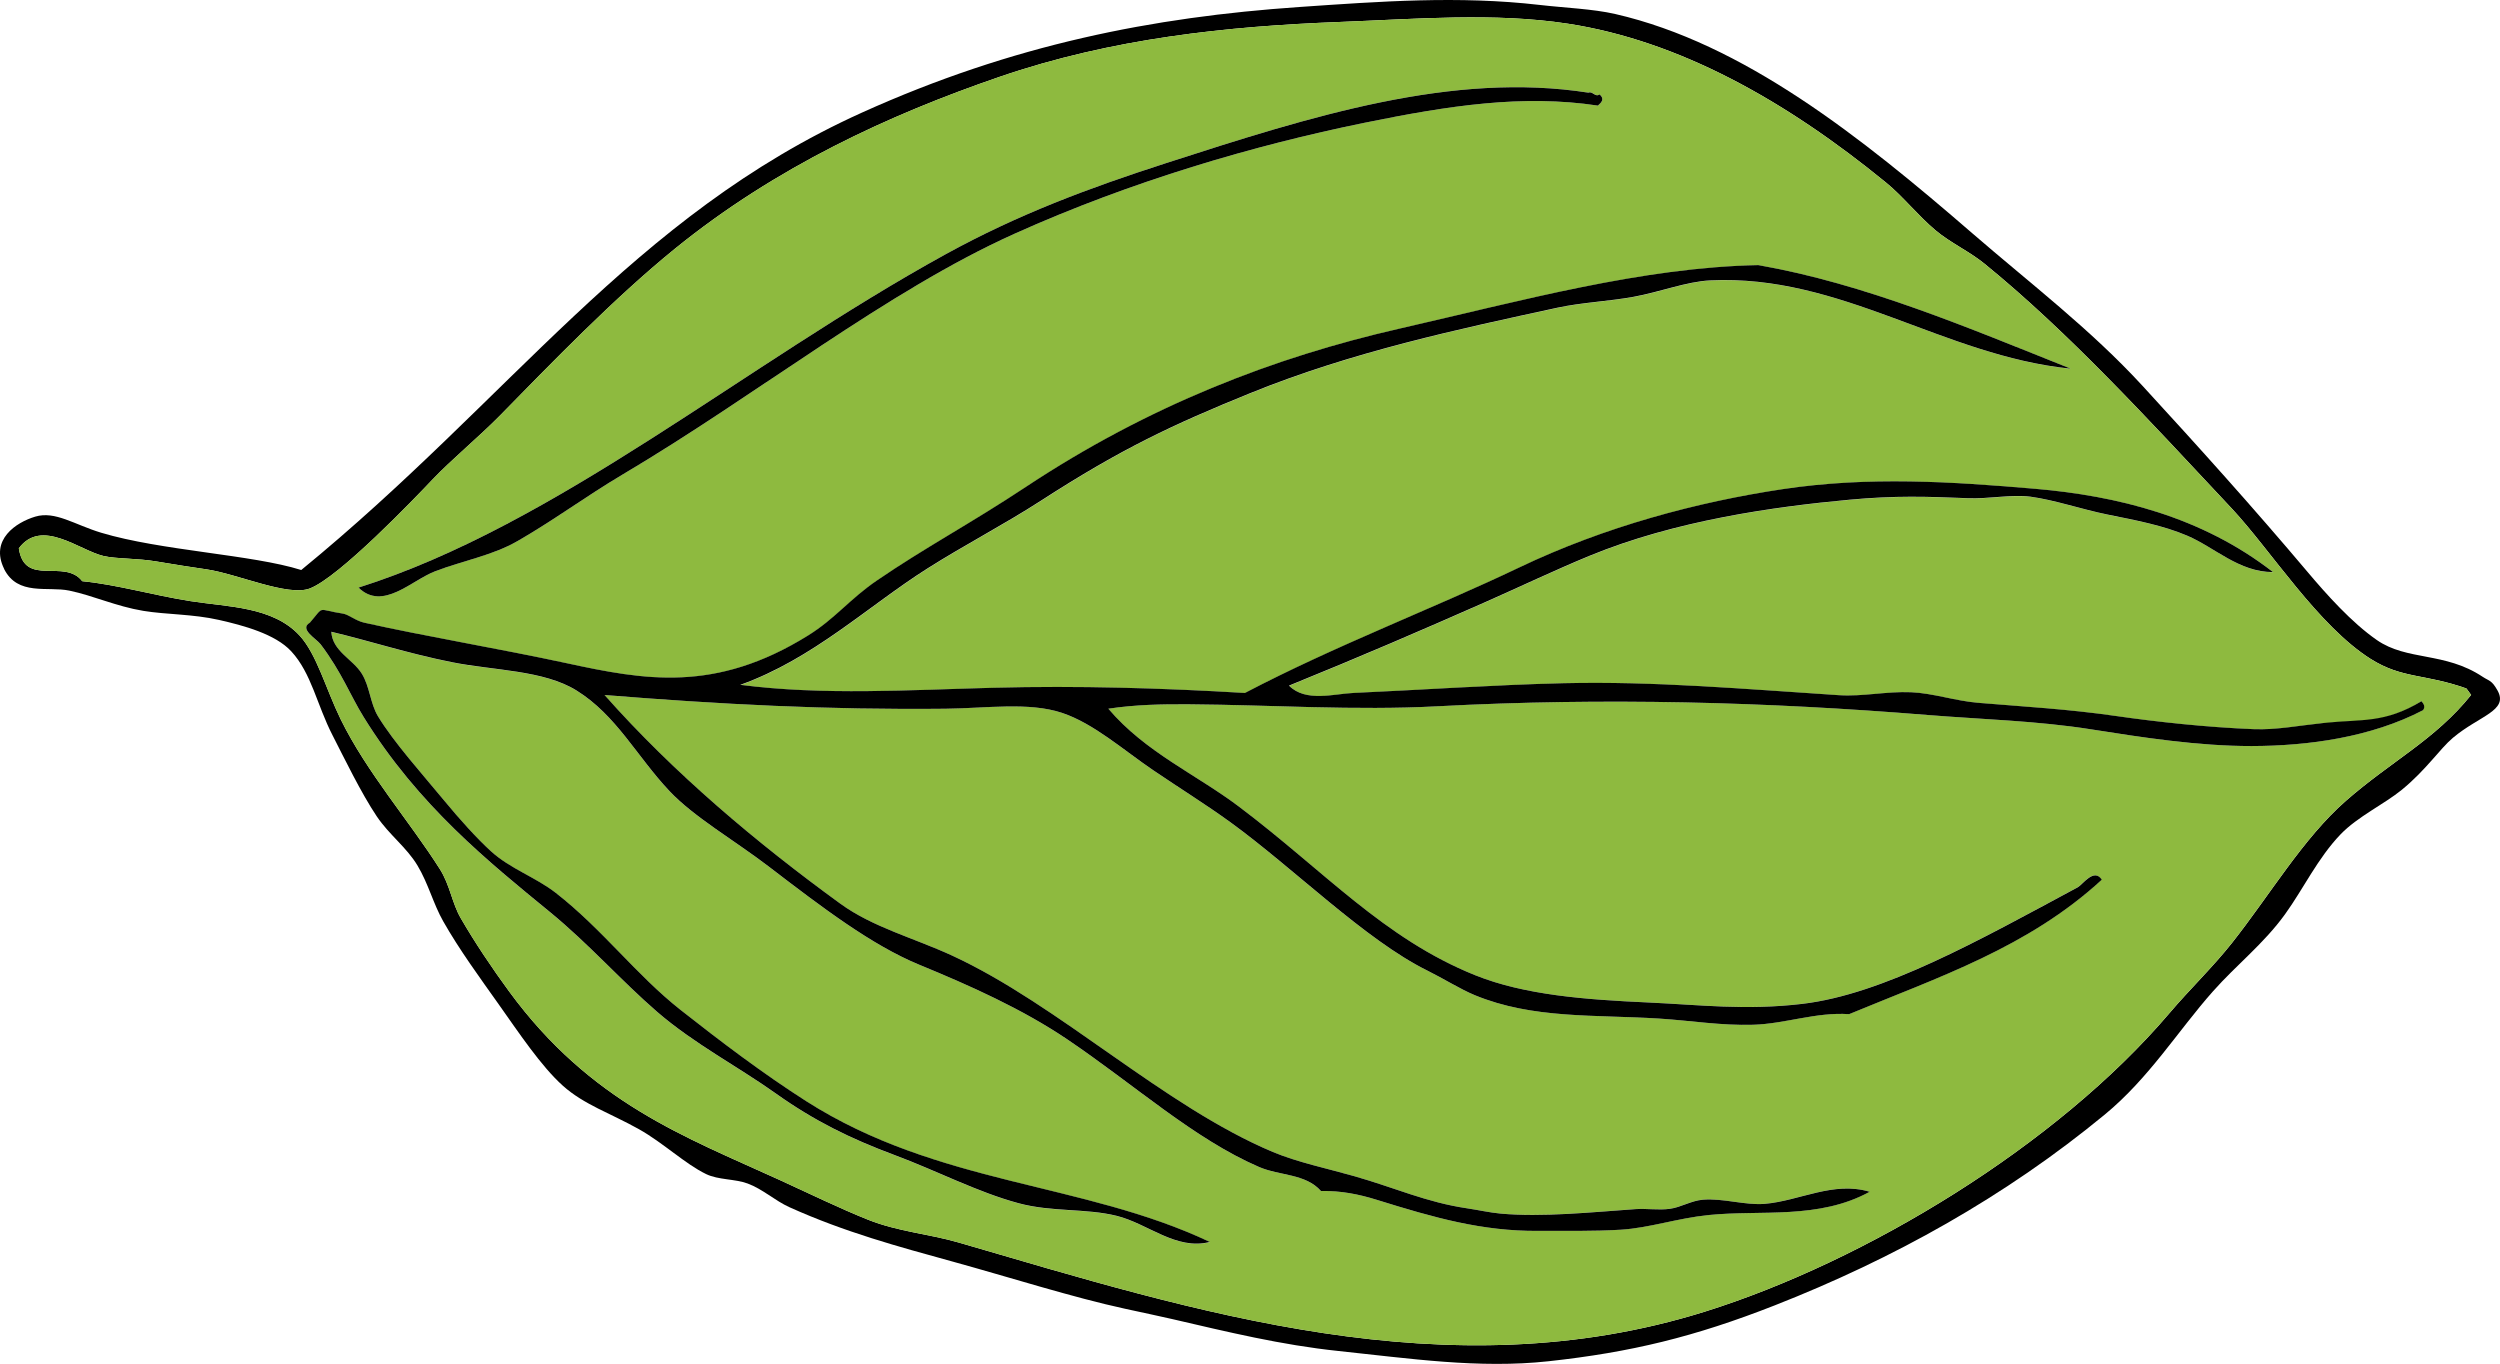
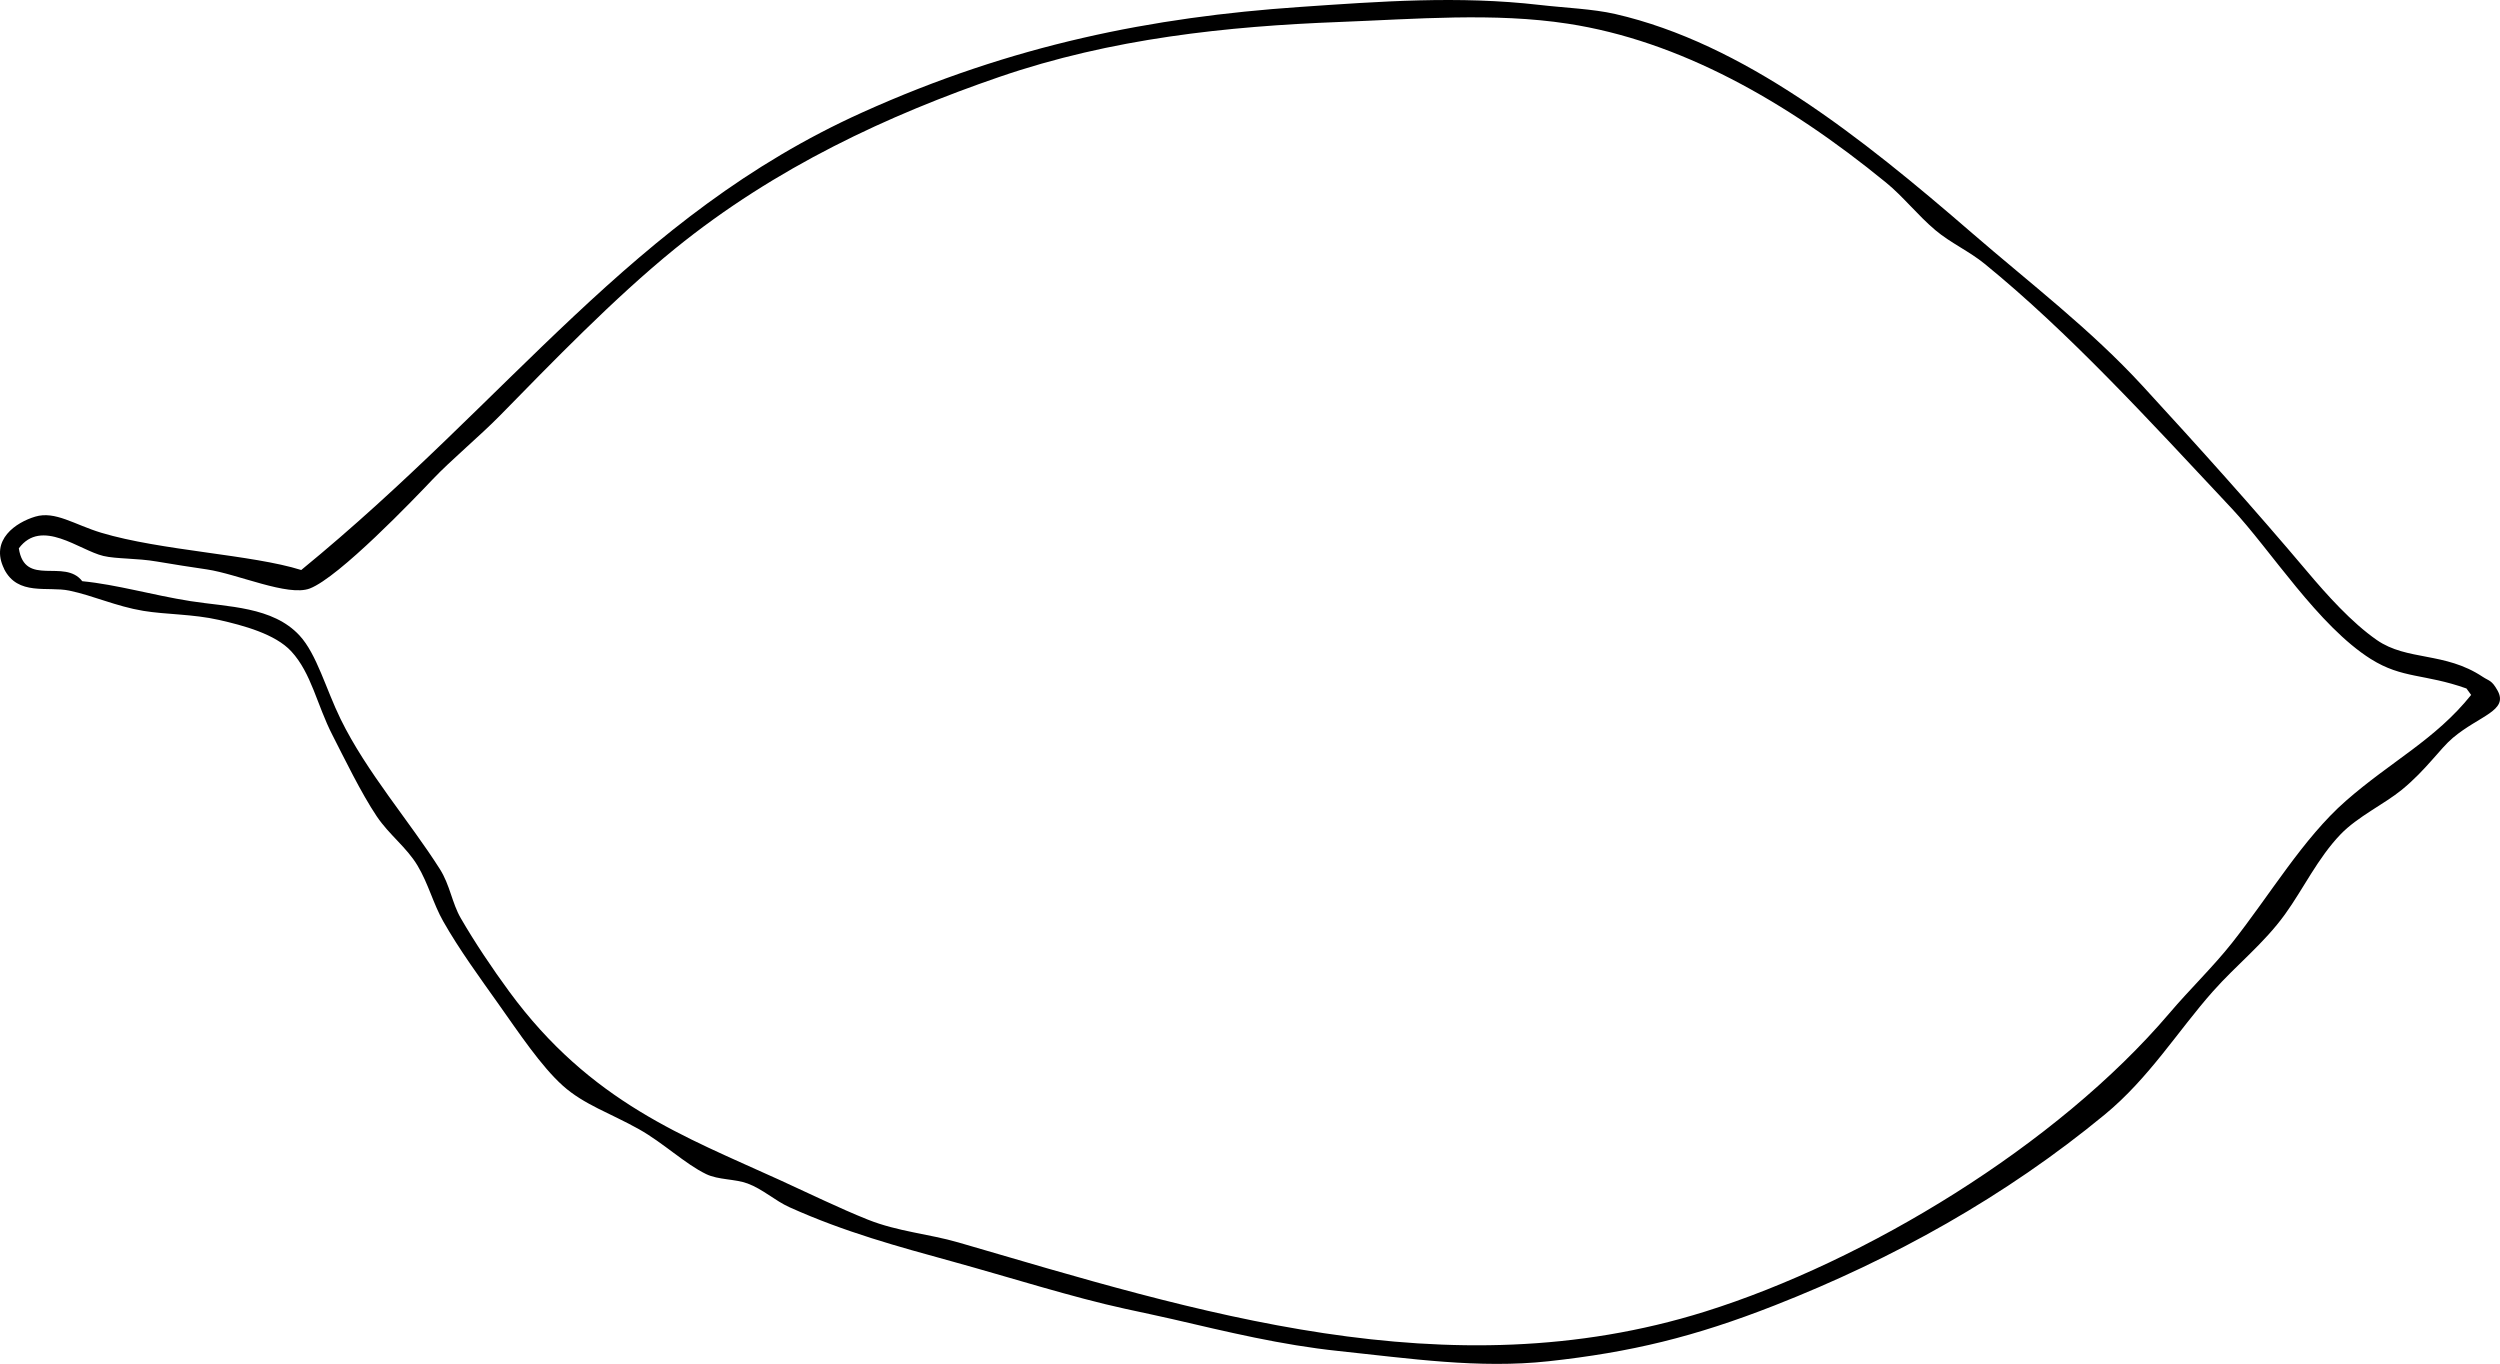
<svg xmlns="http://www.w3.org/2000/svg" id="Layer_1" style="enable-background:new 0 0 316.02 172.406" xml:space="preserve" viewBox="0 0 316.02 172.406" version="1.1" y="0px" x="0px">
  <path style="clip-rule:evenodd;fill-rule:evenodd" d="m0.523 71.912c-1.825-3.697 1.522-5.882 3.933-6.606 2.518-0.756 4.973 1.025 8.35 2.04 7.534 2.264 19.102 2.761 25.273 4.708 26.518-21.688 41.904-44.742 70.907-57.833 19.056-8.601 36.748-12.058 55.219-13.333 10.273-0.71 20.189-1.444 30.394-0.267 3.251 0.376 6.755 0.501 9.575 1.149 16.214 3.725 31.003 15.481 45.133 27.712 7.304 6.324 14.941 12.128 21.527 19.294 7.062 7.683 14.069 15.47 20.861 23.524 2.396 2.841 5.569 6.397 8.76 8.608 3.829 2.655 8.585 1.468 13.359 4.635 0.845 0.561 1.152 0.41 1.895 1.745 1.421 2.556-2.287 3.161-5.641 5.976-1.623 1.362-3.363 4.034-6.455 6.568-2.221 1.819-5.592 3.389-7.755 5.644-2.873 2.994-4.711 6.909-7.013 10.095-2.69 3.727-6.14 6.39-9.127 9.762-4.409 4.978-8.042 10.928-13.654 15.554-12.616 10.396-26.717 18.234-41.743 24.129-10.135 3.977-18.172 5.923-28.574 7.057-8.79 0.96-17.607-0.357-26.536-1.294-7.255-0.759-14.045-2.418-21.042-4.04-1.296-0.301-3.98-0.874-5.937-1.298-6.609-1.434-14.648-3.993-21.822-5.97-6.843-1.887-13.592-3.705-20.598-6.861-1.86-0.837-3.392-2.299-5.309-3.006-1.624-0.599-3.679-0.439-5.232-1.185-2.662-1.281-5.427-3.955-8.5-5.678-3.62-2.03-6.929-3.092-9.613-5.49-2.747-2.457-5.594-6.735-8.13-10.316-2.339-3.302-4.989-6.917-7.015-10.499-1.242-2.193-1.86-4.721-3.23-7.014-1.396-2.336-3.567-3.866-5.16-6.234-1.959-2.914-4.137-7.415-5.604-10.277-1.964-3.829-2.646-7.808-5.199-10.576-2.025-2.199-6.078-3.276-9.13-3.97-3.311-0.752-6.709-0.673-9.575-1.148-3.458-0.575-6.33-1.93-9.352-2.559-2.738-0.571-6.524 0.711-8.25-2.748zm299.19 11.408c-6.676-4.203-12.669-13.774-17.593-19.035-10.648-11.371-20.601-22.263-31.255-30.944-1.934-1.576-4.317-2.645-6.198-4.229-2.28-1.922-4.062-4.241-6.273-6.047-12.651-10.34-26.146-17.913-40.194-20.069-9.332-1.434-19.267-0.585-28.873-0.218-14.174 0.543-28.793 2.063-43.009 6.948-13.93 4.788-28.258 11.377-41.003 21.718-7.711 6.257-15.651 14.492-22.114 21.084-2.529 2.579-6.2 5.632-8.496 8.054-2.342 2.469-11.839 12.39-15.547 13.809-2.737 1.047-9.128-1.833-12.989-2.41-2.091-0.312-4.24-0.636-6.347-1-2.5-0.433-5.083-0.311-6.754-0.704-3.031-0.714-7.823-4.825-10.688-0.963 0.747 4.964 5.767 1.229 8.018 4.154 4.429 0.437 8.833 1.754 13.693 2.521 4.694 0.741 10.381 0.672 13.769 4.34 2.182 2.358 3.337 6.774 5.198 10.576 3.287 6.715 8.697 12.888 12.548 18.961 1.275 2.011 1.531 4.288 2.636 6.195 1.803 3.115 3.997 6.377 6.125 9.277 10.3 14.038 22.202 18.35 34.184 23.818 3.807 1.738 7.511 3.555 11.134 5.008 3.82 1.529 7.713 1.8 11.468 2.892 29.94 8.721 61.78 18.947 94.375 8.74 20.281-6.352 44.478-20.994 58.701-37.716 2.595-3.052 5.526-5.865 7.903-8.872 4.799-6.067 9.011-13.246 14.396-17.964 5.76-5.047 11.31-7.743 15.844-13.4-0.197-0.271-0.396-0.545-0.595-0.816-5.3-1.879-8.1-1.218-12.07-3.714z" />
-   <path style="fill:#8EBA3F;clip-rule:evenodd;fill-rule:evenodd" d="m311.77 87.028c0.198 0.271 0.397 0.545 0.595 0.816-4.534 5.657-10.084 8.354-15.844 13.4-5.385 4.718-9.597 11.896-14.396 17.964-2.377 3.007-5.309 5.82-7.903 8.872-14.224 16.722-38.42 31.364-58.701 37.716-32.595 10.207-64.435-0.02-94.375-8.74-3.755-1.092-7.648-1.362-11.468-2.892-3.624-1.453-7.327-3.27-11.134-5.008-11.981-5.469-23.884-9.78-34.184-23.818-2.128-2.9-4.322-6.162-6.125-9.277-1.105-1.907-1.36-4.185-2.636-6.195-3.851-6.073-9.261-12.246-12.548-18.961-1.86-3.802-3.016-8.218-5.198-10.576-3.388-3.668-9.075-3.599-13.769-4.34-4.861-0.767-9.265-2.084-13.693-2.521-2.25-2.926-7.271 0.81-8.018-4.154 2.865-3.862 7.657 0.249 10.688 0.963 1.67 0.393 4.254 0.271 6.754 0.704 2.107 0.364 4.256 0.688 6.347 1 3.861 0.577 10.252 3.457 12.989 2.41 3.708-1.418 13.205-11.339 15.547-13.809 2.296-2.422 5.967-5.475 8.496-8.054 6.463-6.592 14.403-14.827 22.114-21.084 12.745-10.341 27.073-16.93 41.003-21.718 14.216-4.885 28.835-6.405 43.009-6.948 9.606-0.368 19.541-1.216 28.873 0.218 14.049 2.157 27.543 9.729 40.194 20.069 2.211 1.806 3.993 4.125 6.273 6.047 1.881 1.585 4.265 2.654 6.198 4.229 10.654 8.681 20.606 19.573 31.255 30.944 4.924 5.26 10.917 14.832 17.593 19.035 3.99 2.502 6.79 1.841 12.08 3.714zm-18.03 4.382c-3.047 0.315-5.96 0.893-8.796 0.782-5.949-0.234-12.319-0.926-17.442-1.666-6.064-0.878-11.736-1.188-17.442-1.667-2.872-0.241-5.686-1.218-8.462-1.334-3.092-0.131-6.112 0.565-9.091 0.373-12.047-0.786-23.434-1.782-34.811-1.516-8.827 0.207-18.232 0.862-26.572 1.23-2.472 0.107-6.047 1.216-8.162-0.927 8.979-3.644 16.809-7.019 24.786-10.544 4.441-1.963 8.868-4.078 13.211-5.867 10.849-4.465 23.277-6.201 32.915-7.094 5.702-0.527 9.715-0.396 14.845-0.188 2.801 0.113 5.606-0.509 7.979-0.188 3.052 0.415 6.475 1.6 9.76 2.262 3.546 0.716 7.004 1.367 10.058 2.67 3.495 1.491 6.538 4.6 10.837 4.6-9.012-7.005-19.704-9.645-30.137-10.534-10.498-0.894-20.941-1.582-31.803 0.044-10.802 1.617-22.503 4.729-33.36 9.916-11.016 5.261-23.077 9.794-34.659 15.854-10.448-0.622-21.101-0.938-31.692-0.661-10.783 0.279-21.569 0.984-32.101-0.366 9.2-3.287 16.096-9.918 23.637-14.7 4.772-3.026 9.701-5.563 14.36-8.575 10.196-6.596 16.687-9.619 26.346-13.55 13.034-5.308 26.612-8.168 38.928-10.846 3.039-0.661 6.494-0.81 9.61-1.374 3.406-0.618 6.728-1.936 9.722-2.081 16.533-0.804 29.479 9.529 45.576 11.161-13.032-5.195-26.011-10.729-39.49-13.092-14.683 0.287-29.833 4.483-45.347 8.025-15.871 3.623-31.71 9.73-47.239 20.012-7.05 4.668-12.672 7.617-18.85 11.842-3.448 2.358-5.257 4.814-8.682 6.941-11.79 7.309-20.722 5.62-30.56 3.495-8.447-1.821-17.818-3.382-25.57-5.116-1.08-0.241-1.951-1.037-2.709-1.15-3.368-0.502-2.24-1.074-4.157 1.151-1.406 0.81 0.82 2.012 1.374 2.746 2.659 3.523 3.725 6.426 5.42 9.166 6.94 11.22 15.847 18.342 23.57 24.674 4.916 4.028 9.042 8.721 13.548 12.614 4.672 4.036 10.144 6.865 14.995 10.313 4.875 3.466 9.429 5.702 15.032 7.791 5.385 2.008 10.458 4.683 15.662 6.083 4.187 1.127 8.493 0.623 12.396 1.594 3.948 0.98 7.511 4.392 11.765 3.299-16.05-7.589-34.337-7.148-51.032-17.802-5.353-3.415-10.818-7.54-15.886-11.539-5.607-4.425-9.836-10.158-15.738-14.767-2.576-2.011-5.758-3.046-8.203-5.267-1.804-1.641-4.004-4.093-5.864-6.347-2.74-3.317-6.447-7.446-8.427-10.723-0.986-1.632-1.037-3.757-2.042-5.381-1.158-1.871-3.705-2.819-3.86-5.306 4.803 1.135 9.661 2.735 15.291 3.855 5.217 1.039 11.567 0.993 15.698 3.562 5.054 3.14 7.6 8.3 11.729 12.688 3.112 3.308 8.274 6.271 12.583 9.571 6.763 5.181 12.981 9.912 19.003 12.393 6.401 2.635 13.014 5.585 18.743 9.458 8.489 5.742 16.003 12.562 24.2 16.103 2.612 1.128 5.875 0.824 7.831 3.041 2.486-0.054 4.797 0.408 7.052 1.112 7.415 2.313 13.34 3.962 20.336 3.93 3.474-0.016 7.007 0.061 10.503-0.15 3.63-0.221 7.124-1.452 11.134-1.857 6.629-0.673 13.872 0.603 20.335-2.937-4.575-1.376-8.87 1.146-13.248 1.524-2.495 0.214-5.302-0.742-7.867-0.519-1.456 0.128-2.749 0.96-4.156 1.151-1.432 0.194-2.904-0.062-4.342 0.037-5.517 0.386-11.812 1.046-17.069 0.562-1.312-0.12-2.898-0.47-4.233-0.668-5.121-0.76-9.048-2.573-14.176-4.043-3.373-0.964-7.263-1.776-10.355-3.076-13.816-5.814-27.04-18.591-40.529-24.82-4.849-2.238-10.038-3.582-14.141-6.566-10.613-7.713-21.034-16.481-29.805-26.379 14.597 1.181 28.281 1.892 43.086 1.735 5.127-0.054 10.533-0.88 14.733 0.518 3.99 1.328 7.746 4.679 11.505 7.233 3.355 2.278 6.706 4.358 9.799 6.604 8.002 5.81 17.029 14.857 24.869 18.735 2.084 1.033 4.185 2.363 6.013 3.118 7.352 3.032 15.203 2.44 23.379 2.963 3.911 0.251 7.738 0.894 11.803 0.777 4.04-0.115 7.965-1.628 12.134-1.34 11.282-4.677 22.644-8.436 31.949-17.001-0.996-1.521-2.424 0.631-3.043 0.965-12.567 6.758-24.615 13.53-34.844 14.739-7.167 0.848-12.873 0.118-19.483-0.18-7.916-0.359-15.602-0.932-21.858-3.448-11.548-4.645-19.055-13.175-29.878-21.332-5.355-4.037-11.837-6.873-16.48-12.355 3.356-0.507 6.772-0.585 10.206-0.559 10.585 0.081 20.916 0.81 31.397 0.253 21.191-1.125 41.58-0.554 61.974 1.102 6.805 0.552 13.821 0.729 20.671 1.814 6.414 1.017 13.549 2.12 20.264 2.11 7.156-0.009 15.096-1.102 21.671-4.531 0.253-0.322 0.227-0.687-0.186-1.113-4.74 2.913-7.49 2.288-12.33 2.789zm-92.94-79.695c-17.156-2.68-34.893 2.925-53.438 8.918-9.775 3.159-18.636 6.454-27.831 11.51-25.38 13.955-49.133 34.201-74.212 42.135 3.076 2.99 6.679-0.921 9.722-2.081 3.514-1.337 7.192-1.976 10.354-3.788 4.538-2.602 8.744-5.722 13.246-8.39 17.267-10.23 33.351-23.165 49.61-30.477 14.791-6.652 30.303-11.173 44.122-14 10.834-2.215 20.139-3.626 29.615-2.195 0.464-0.408 0.878-0.825 0.223-1.41-0.54 0.389-0.88-0.443-1.4-0.222z" />
-   <path style="clip-rule:evenodd;fill-rule:evenodd" d="m306.1 88.662c0.412 0.427 0.438 0.791 0.186 1.113-6.575 3.43-14.515 4.522-21.671 4.531-6.715 0.01-13.85-1.094-20.264-2.11-6.85-1.085-13.866-1.263-20.671-1.814-20.394-1.655-40.782-2.227-61.974-1.102-10.481 0.557-20.812-0.172-31.397-0.253-3.433-0.026-6.85 0.052-10.206 0.559 4.643 5.482 11.125 8.318 16.48 12.355 10.823 8.157 18.33 16.688 29.878 21.332 6.257 2.517 13.942 3.089 21.858 3.448 6.61 0.298 12.316 1.027 19.483 0.18 10.229-1.209 22.276-7.981 34.844-14.739 0.619-0.334 2.047-2.486 3.043-0.965-9.306 8.565-20.667 12.324-31.949 17.001-4.169-0.288-8.094 1.225-12.134 1.34-4.064 0.116-7.892-0.526-11.803-0.777-8.176-0.522-16.027 0.069-23.379-2.963-1.828-0.755-3.929-2.085-6.013-3.118-7.84-3.878-16.866-12.926-24.869-18.735-3.093-2.245-6.443-4.325-9.799-6.604-3.759-2.555-7.515-5.905-11.505-7.233-4.2-1.397-9.606-0.571-14.733-0.518-14.805 0.156-28.489-0.555-43.086-1.735 8.771 9.897 19.192 18.666 29.805 26.379 4.103 2.984 9.292 4.328 14.141 6.566 13.49 6.229 26.713 19.006 40.529 24.82 3.093 1.3 6.982 2.112 10.355 3.076 5.128 1.47 9.055 3.283 14.176 4.043 1.335 0.198 2.922 0.548 4.233 0.668 5.257 0.484 11.553-0.176 17.069-0.562 1.438-0.1 2.91 0.157 4.342-0.037 1.407-0.191 2.7-1.023 4.156-1.151 2.565-0.224 5.372 0.732 7.867 0.519 4.378-0.378 8.673-2.9 13.248-1.524-6.463 3.539-13.706 2.264-20.335 2.937-4.01 0.405-7.504 1.637-11.134 1.857-3.496 0.211-7.029 0.135-10.503 0.15-6.996 0.032-12.921-1.616-20.336-3.93-2.255-0.704-4.565-1.166-7.052-1.112-1.955-2.217-5.218-1.913-7.831-3.041-8.197-3.54-15.71-10.36-24.2-16.103-5.729-3.873-12.342-6.823-18.743-9.458-6.021-2.48-12.24-7.212-19.003-12.393-4.309-3.301-9.471-6.264-12.583-9.571-4.152-4.41-6.698-9.571-11.752-12.71-4.131-2.569-10.481-2.522-15.698-3.562-5.63-1.12-10.487-2.721-15.291-3.855 0.155 2.487 2.702 3.435 3.86 5.306 1.006 1.624 1.057 3.749 2.042 5.381 1.979 3.276 5.687 7.405 8.427 10.723 1.86 2.254 4.061 4.706 5.864 6.347 2.444 2.221 5.626 3.256 8.203 5.267 5.902 4.608 10.13 10.342 15.738 14.767 5.068 3.999 10.533 8.124 15.886 11.539 16.695 10.653 34.982 10.213 51.032 17.802-4.254 1.093-7.817-2.318-11.765-3.299-3.902-0.971-8.208-0.467-12.396-1.594-5.203-1.4-10.276-4.075-15.662-6.083-5.603-2.089-10.157-4.325-15.032-7.791-4.851-3.448-10.323-6.277-14.995-10.313-4.506-3.894-8.633-8.586-13.548-12.614-7.723-6.332-16.629-13.454-23.57-24.674-1.695-2.74-2.761-5.643-5.42-9.166-0.553-0.733-2.78-1.936-1.374-2.746 1.917-2.225 0.789-1.653 4.157-1.151 0.758 0.113 1.629 0.909 2.709 1.15 7.752 1.733 17.124 3.294 25.57 5.116 9.838 2.125 18.771 3.814 30.542-3.495 3.424-2.126 5.234-4.583 8.682-6.941 6.178-4.225 11.799-7.173 18.85-11.842 15.528-10.282 31.368-16.389 47.239-20.012 15.514-3.542 30.664-7.738 45.347-8.025 13.479 2.363 26.458 7.897 39.49 13.092-16.098-1.632-29.043-11.965-45.576-11.161-2.994 0.145-6.315 1.463-9.722 2.081-3.116 0.564-6.571 0.713-9.61 1.374-12.316 2.678-25.895 5.538-38.928 10.846-9.659 3.931-16.149 6.955-26.346 13.55-4.659 3.012-9.587 5.549-14.36 8.575-7.541 4.781-14.437 11.413-23.637 14.7 10.532 1.351 21.317 0.646 32.101 0.366 10.591-0.277 21.244 0.039 31.692 0.661 11.582-6.06 23.644-10.593 34.659-15.854 10.857-5.187 22.559-8.298 33.36-9.916 10.861-1.626 21.305-0.938 31.803-0.044 10.433 0.89 21.125 3.529 30.137 10.534-4.299 0-7.342-3.108-10.837-4.6-3.054-1.303-6.512-1.954-10.058-2.67-3.285-0.663-6.708-1.848-9.76-2.262-2.373-0.322-5.179 0.301-7.979 0.188-5.13-0.208-9.143-0.339-14.845 0.188-9.638 0.893-22.066 2.629-32.915 7.094-4.343 1.79-8.77 3.904-13.211 5.867-7.978 3.525-15.807 6.9-24.786 10.544 2.115 2.143 5.69 1.034 8.162 0.927 8.34-0.368 17.745-1.023 26.572-1.23 11.377-0.267 22.764 0.729 34.811 1.516 2.979 0.192 5.999-0.504 9.091-0.373 2.776 0.116 5.59 1.093 8.462 1.334 5.706 0.479 11.378 0.789 17.442 1.667 5.123 0.74 11.493 1.432 17.442 1.666 2.836 0.11 5.749-0.467 8.796-0.782 4.89-0.523 7.64 0.102 12.41-2.77z" />
-   <path style="clip-rule:evenodd;fill-rule:evenodd" d="m202.21 11.938c0.655 0.584 0.241 1.001-0.223 1.41-9.477-1.431-18.781-0.02-29.615 2.195-13.818 2.827-29.331 7.348-44.122 14-16.259 7.312-32.343 20.247-49.61 30.477-4.502 2.668-8.708 5.788-13.246 8.39-3.162 1.812-6.84 2.45-10.354 3.788-3.043 1.159-6.646 5.071-9.722 2.081 25.08-7.934 48.832-28.18 74.212-42.135 9.195-5.056 18.056-8.351 27.831-11.51 18.545-5.993 36.282-11.598 53.438-8.918 0.51-0.222 0.85 0.61 1.4 0.222z" />
</svg>